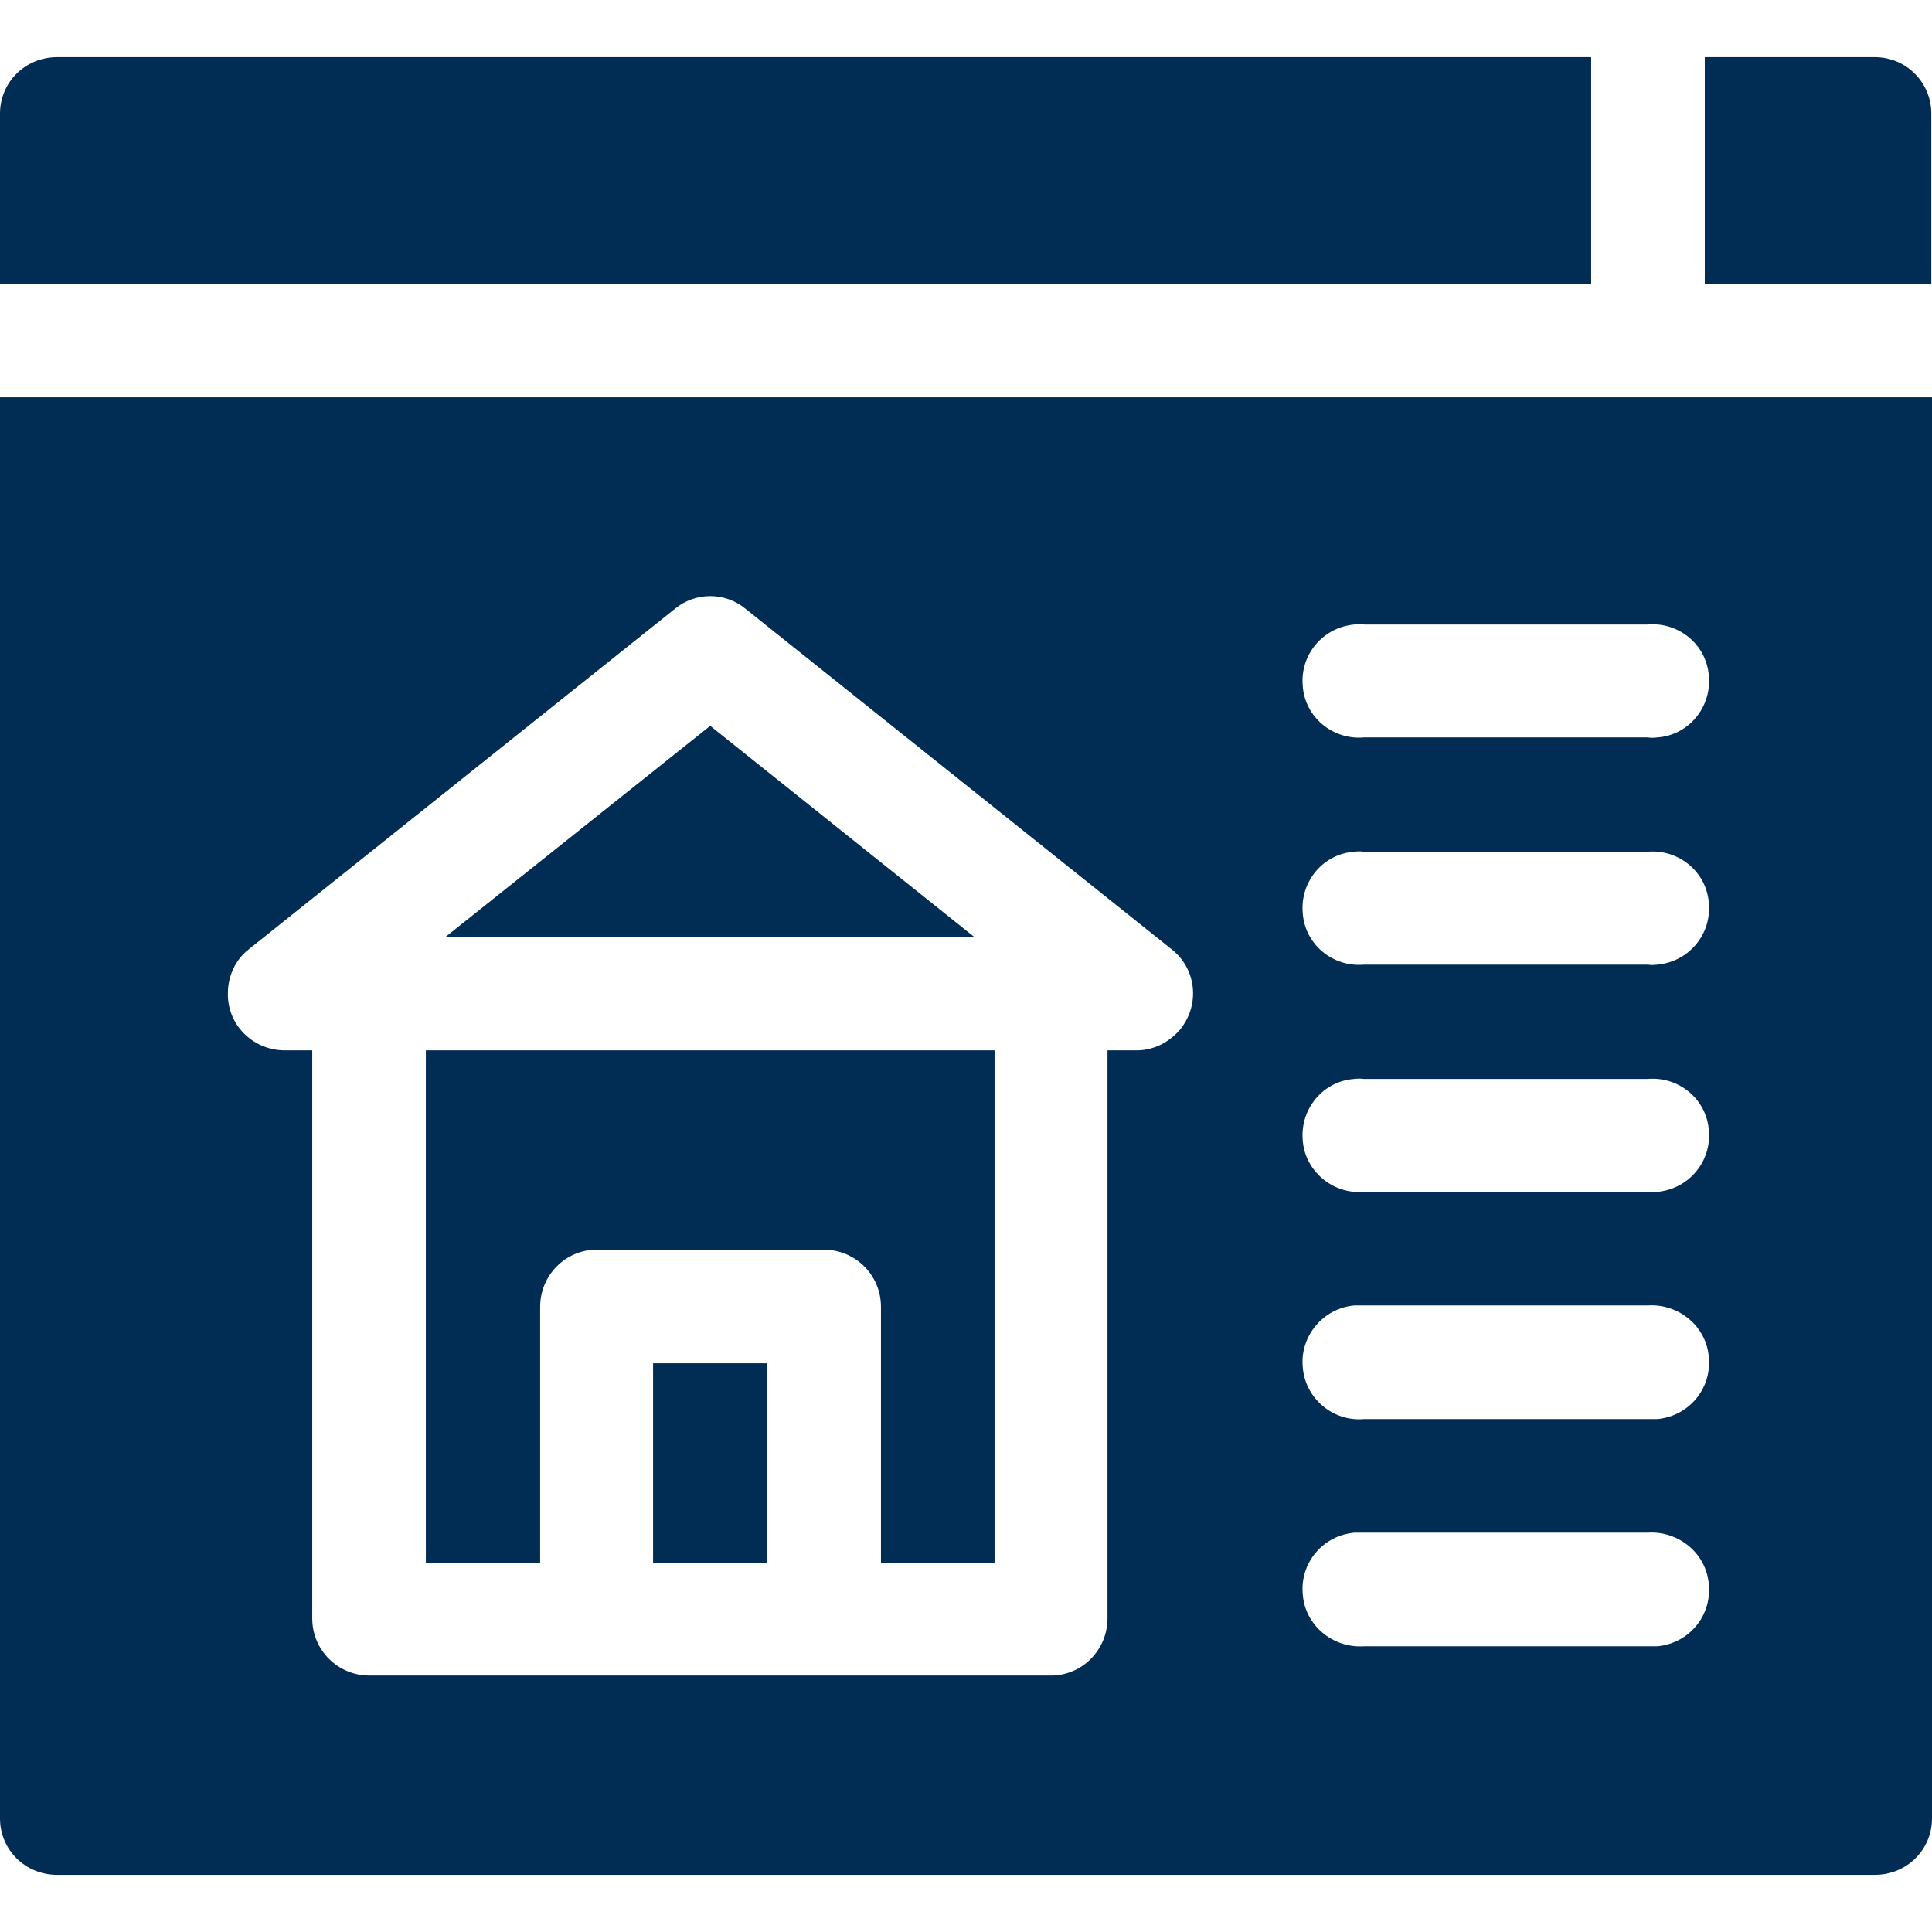
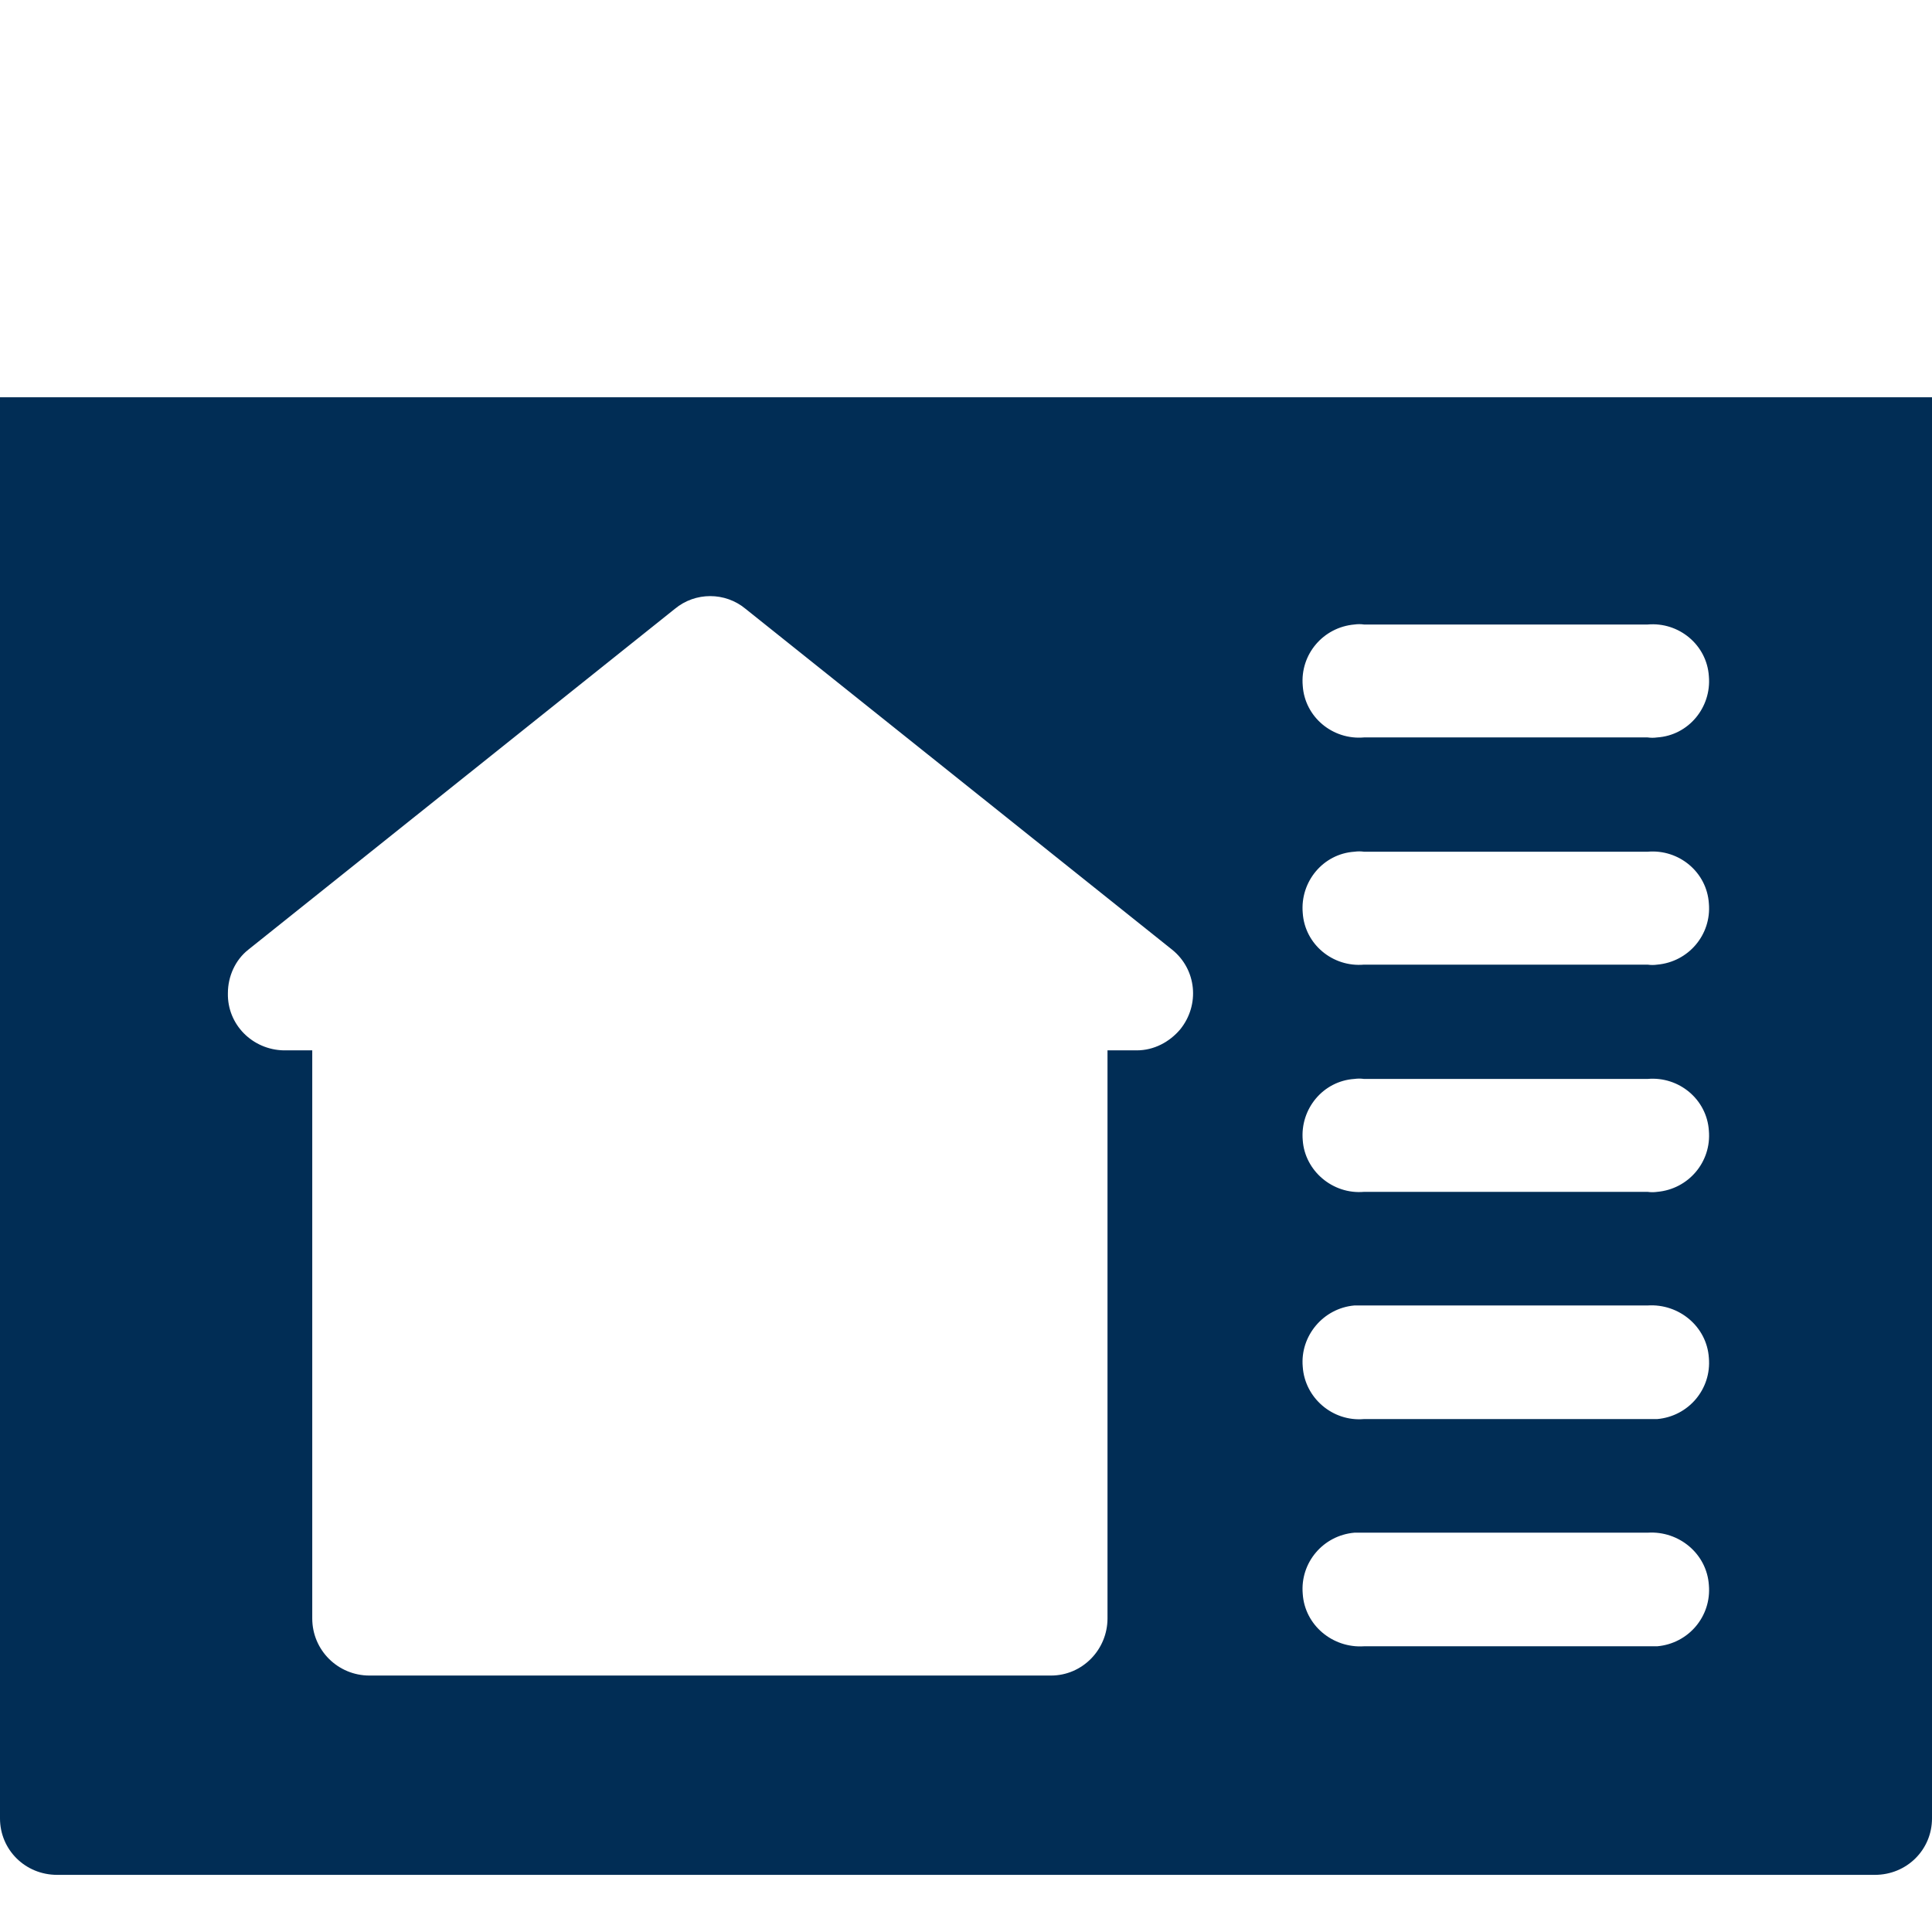
<svg xmlns="http://www.w3.org/2000/svg" version="1.2" viewBox="0 0 284 284" width="284" height="284">
  <title>data-dashboard-svg</title>
  <style>
		.s0 { fill: #012d55 } 
	</style>
  <g id="house-rental">
-     <path id="Path_24680" class="s0" d="m233.9 41.8h-233.9v-25.1c0-4.6 3.7-8.3 8.4-8.3h225.5z" />
-     <path id="Path_24681" class="s0" d="m275.6 8.4c4.6 0 8.3 3.7 8.3 8.3v25.1h-33.3v-33.4h25z" />
-     <path id="Path_24682" class="s0" d="m96 200.4h16.8v29.3h-16.8z" />
-     <path id="Path_24683" class="s0" d="m143.3 137.8h-77.9l39-31.1z" />
-     <path id="Path_24684" class="s0" d="m79.4 192.1v37.6h-16.8v-75.3h83.6v75.3h-16.7v-37.6c0-4.7-3.8-8.4-8.4-8.4h-33.4c-4.6 0-8.3 3.8-8.3 8.4z" />
    <path id="Path_24685" fill-rule="evenodd" class="s0" d="m0 58.4h284v208.9c0 4.6-3.7 8.3-8.4 8.3h-267.2c-4.7 0-8.4-3.7-8.4-8.3zm199.1 33.4c-4.6 0.4-8 4.4-7.6 9 0.3 4.6 4.4 8 9 7.6h41.7q0.7 0.1 1.4 0c4.6-0.3 8-4.4 7.6-9-0.3-4.6-4.4-8-9-7.6h-41.7q-0.7-0.1-1.4 0zm0 33.4c-4.6 0.3-8 4.4-7.6 9 0.3 4.6 4.4 8 9 7.6h41.7q0.7 0.1 1.4 0c4.6-0.4 8-4.4 7.6-9-0.3-4.6-4.4-8-9-7.6h-41.7q-0.7-0.1-1.4 0zm0 33.4c-4.6 0.3-8 4.4-7.6 9 0.3 4.5 4.4 8 9 7.6h41.7q0.7 0.1 1.4 0c4.6-0.4 8-4.4 7.6-9-0.3-4.6-4.4-8-9-7.6h-41.7q-0.7-0.1-1.4 0zm0 33.3c-4.6 0.4-8 4.5-7.6 9 0.3 4.6 4.4 8.1 9 7.7h41.7q0.7 0 1.4 0c4.6-0.4 8-4.4 7.6-9-0.3-4.6-4.4-8-9-7.7h-41.7q-0.7 0-1.4 0zm0 33.4c-4.6 0.4-8 4.4-7.6 9 0.3 4.6 4.4 8 9 7.7h41.7q0.7 0 1.4 0c4.6-0.4 8-4.4 7.6-9-0.3-4.6-4.4-8-9-7.7h-41.7q-0.7 0-1.4 0zm-165.6-79.3c-0.1 4.6 3.6 8.3 8.2 8.4h4.2v83.5c0 4.7 3.8 8.4 8.4 8.4h100.2c4.6 0 8.3-3.8 8.3-8.4v-83.5h4.3c2.5 0 4.8-1.2 6.4-3.1 2.9-3.6 2.4-8.8-1.2-11.7l-62.7-50.1c-3-2.5-7.4-2.5-10.4 0l-62.7 50.1c-1.9 1.5-3 3.9-3 6.4z" />
  </g>
</svg>